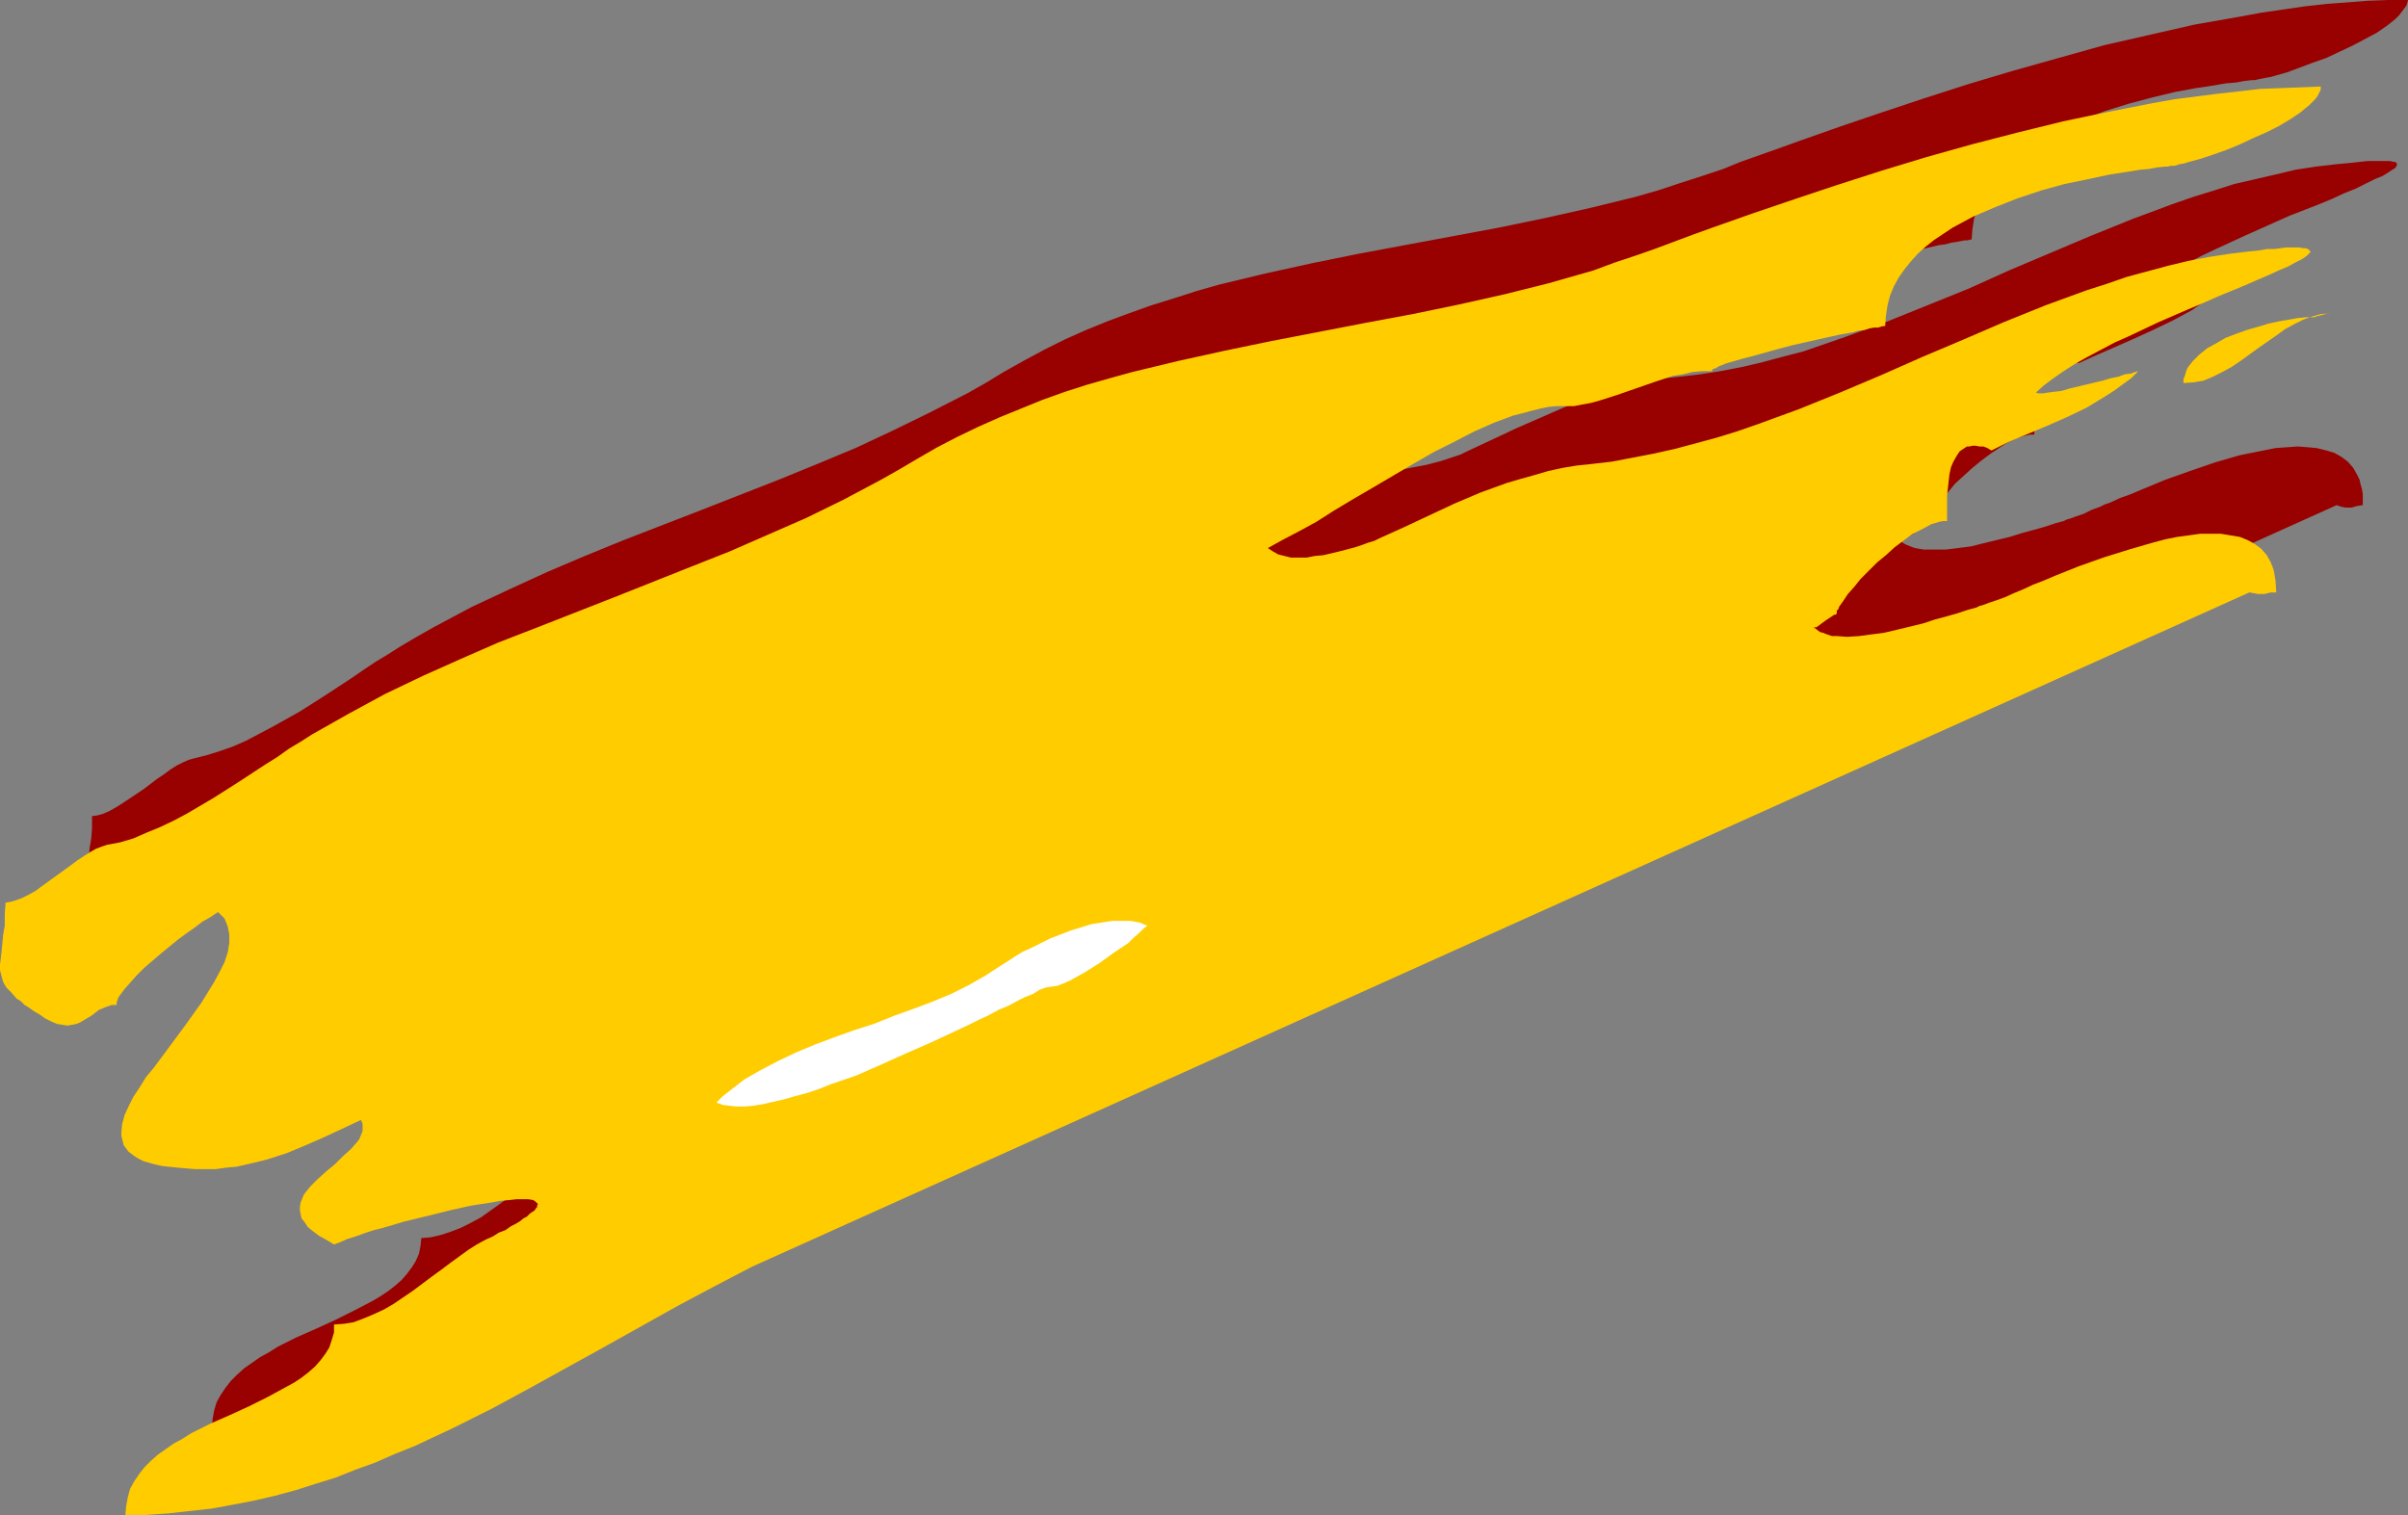
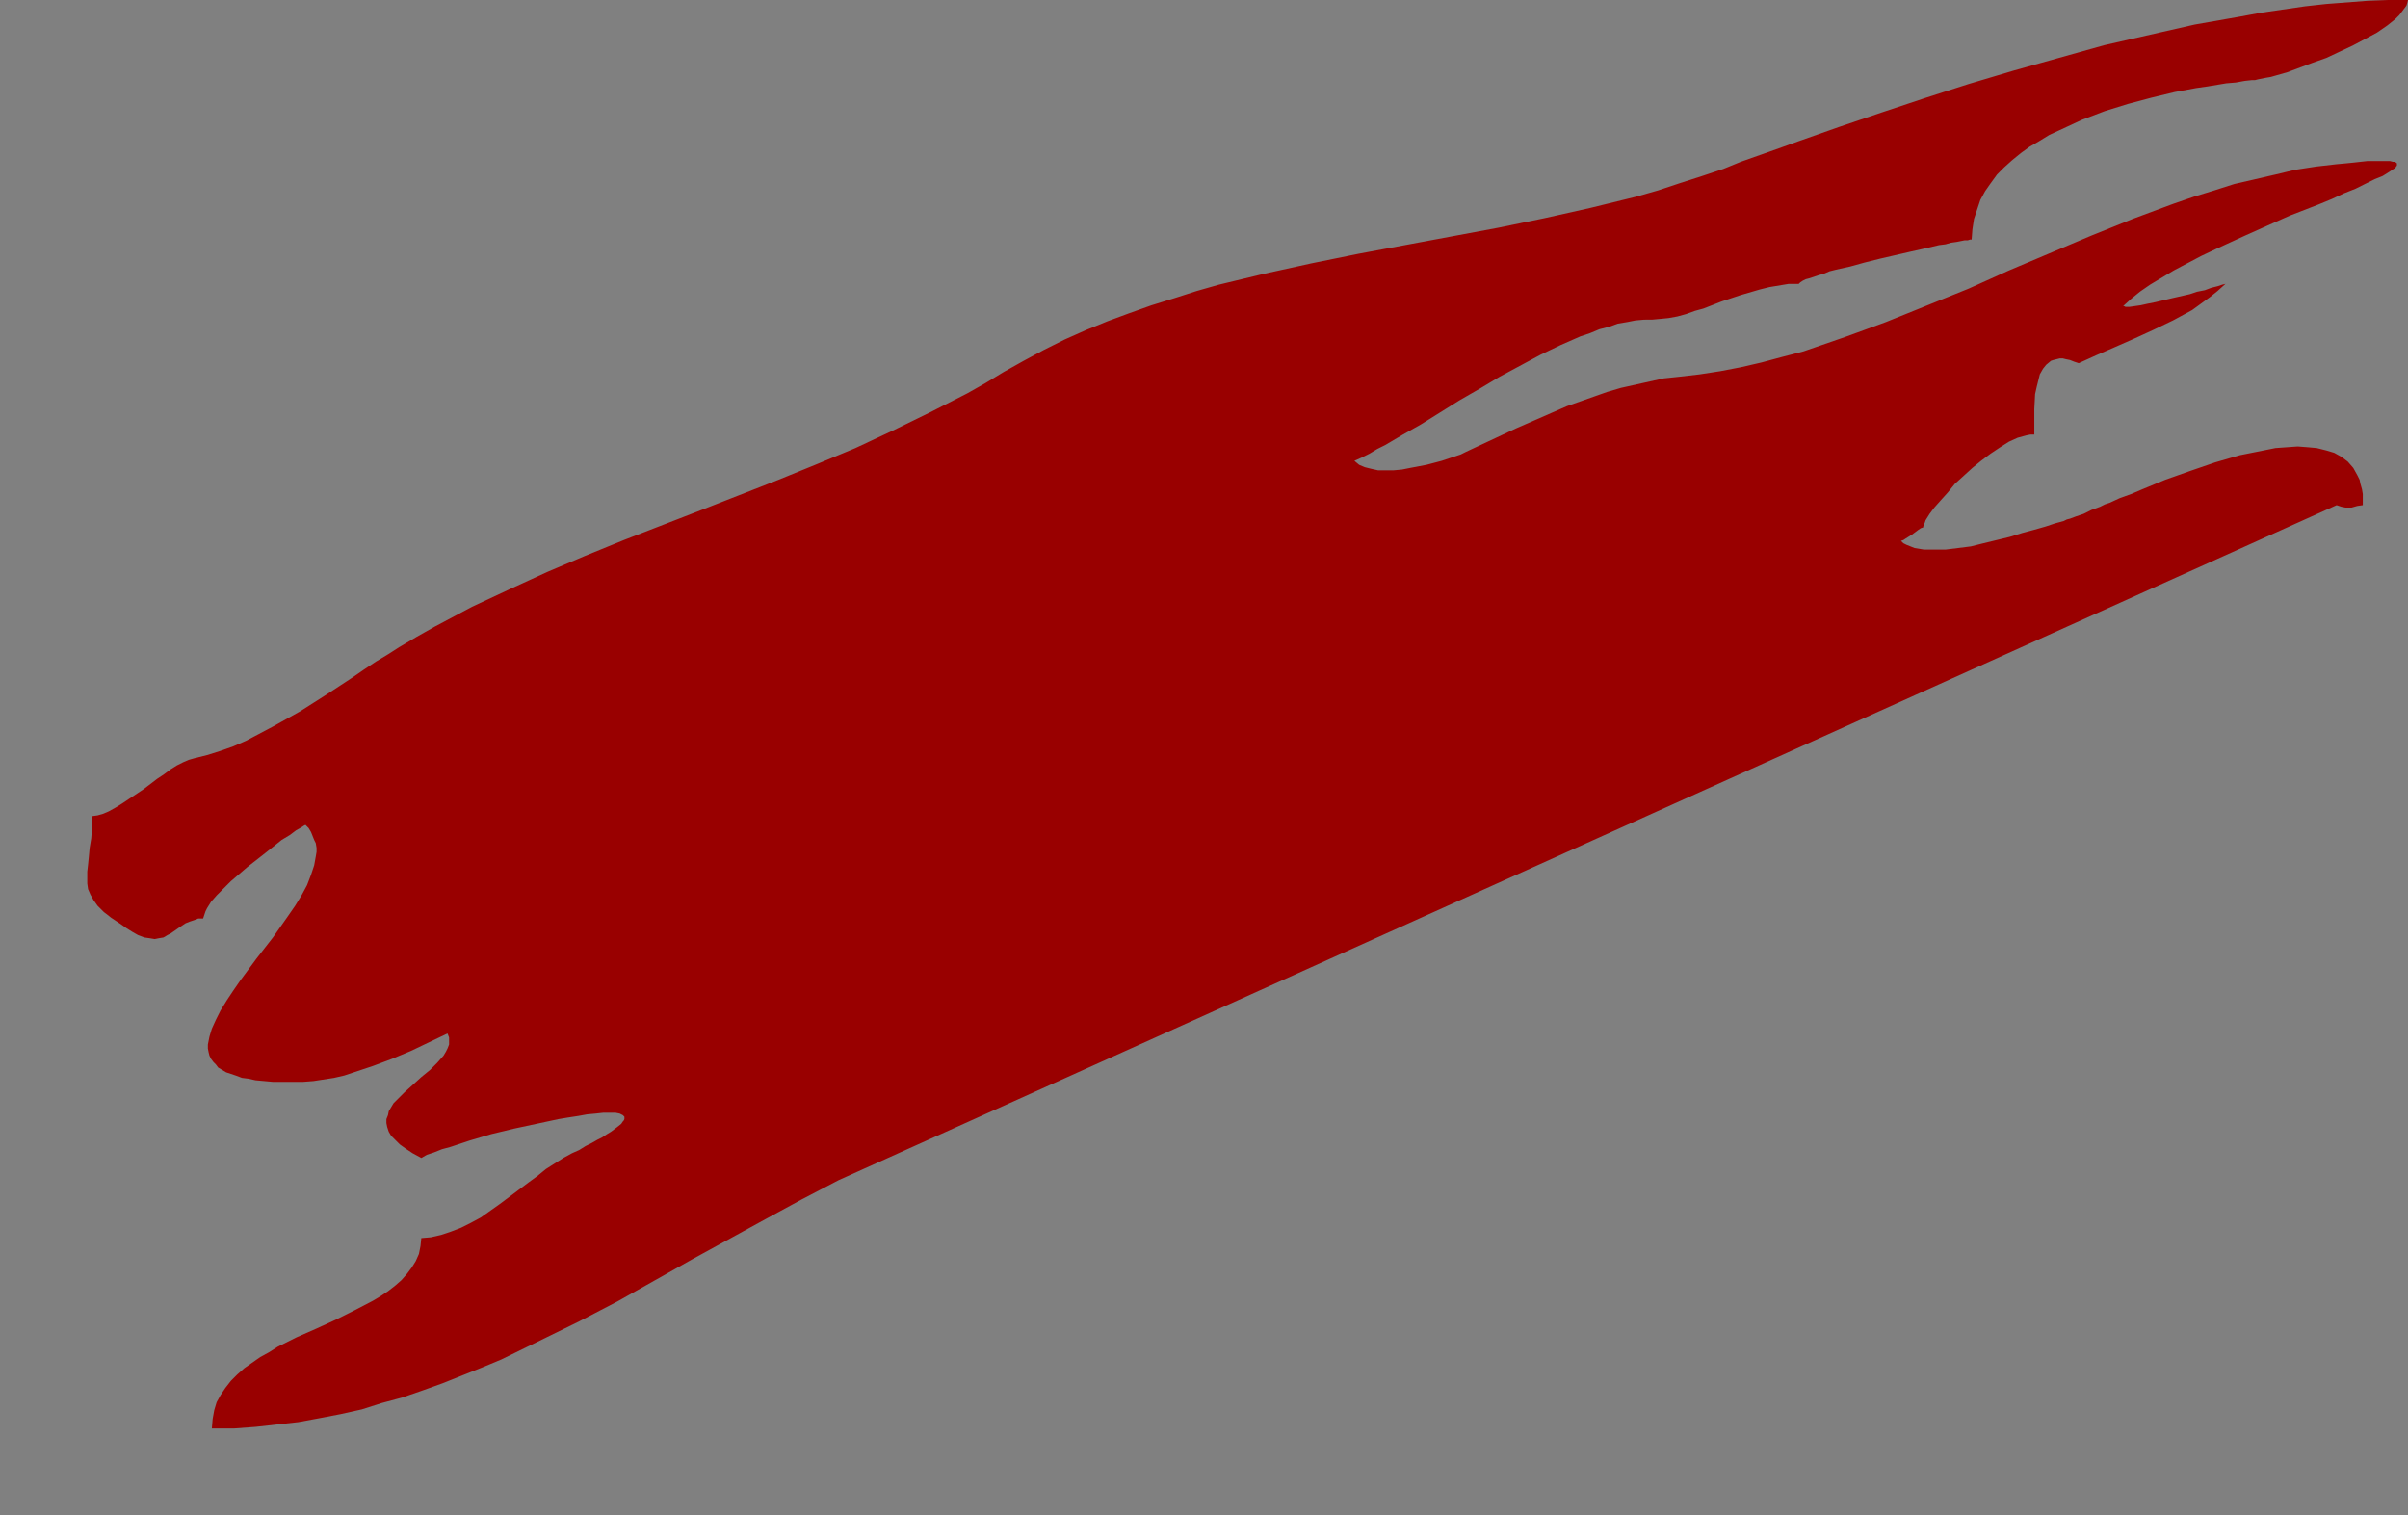
<svg xmlns="http://www.w3.org/2000/svg" xmlns:ns1="http://sodipodi.sourceforge.net/DTD/sodipodi-0.dtd" xmlns:ns2="http://www.inkscape.org/namespaces/inkscape" version="1.0" width="129.766mm" height="81.648mm" id="svg4" ns1:docname="Stroke 223.wmf">
  <rect width="100%" height="100%" fill="#808080" stroke="none" />
  <ns1:namedview id="namedview4" pagecolor="#ffffff" bordercolor="#000000" borderopacity="0.25" ns2:showpageshadow="2" ns2:pageopacity="0.0" ns2:pagecheckerboard="0" ns2:deskcolor="#d1d1d1" ns2:document-units="mm" />
  <defs id="defs1">
    <pattern id="WMFhbasepattern" patternUnits="userSpaceOnUse" width="6" height="6" x="0" y="0" />
  </defs>
  <path style="fill:#990000;fill-opacity:1;fill-rule:evenodd;stroke:none" d="m 336.451,65.111 1.778,-0.162 1.616,-0.162 1.778,-0.323 1.778,-0.485 1.778,-0.646 1.778,-0.485 3.717,-1.454 3.878,-1.293 3.878,-1.131 1.939,-0.485 1.939,-0.323 1.939,-0.323 h 2.101 l 0.162,-0.162 0.162,-0.162 0.485,-0.323 0.646,-0.323 0.646,-0.162 0.97,-0.323 0.97,-0.323 1.131,-0.323 1.131,-0.485 1.293,-0.323 2.909,-0.646 2.909,-0.808 3.232,-0.808 6.302,-1.454 2.909,-0.646 2.747,-0.646 1.293,-0.162 1.131,-0.323 1.131,-0.162 0.808,-0.162 0.808,-0.162 h 0.646 l 0.485,-0.162 h 0.323 l 0.162,-2.1 0.323,-2.1 0.646,-1.939 0.646,-1.939 0.97,-1.777 1.131,-1.616 1.293,-1.777 1.454,-1.454 1.616,-1.454 1.778,-1.454 1.778,-1.293 1.939,-1.131 2.101,-1.293 2.101,-0.969 4.525,-2.1 4.686,-1.777 4.686,-1.454 4.848,-1.293 4.686,-1.131 4.363,-0.808 2.262,-0.323 1.939,-0.323 1.939,-0.323 1.939,-0.162 1.778,-0.323 1.454,-0.162 h 0.646 l 0.646,-0.162 0.808,-0.162 0.808,-0.162 0.97,-0.162 1.131,-0.323 2.262,-0.646 2.586,-0.969 2.586,-0.969 2.747,-0.969 2.747,-1.293 2.747,-1.293 2.424,-1.293 2.424,-1.293 2.101,-1.454 0.808,-0.646 0.808,-0.646 0.808,-0.808 0.485,-0.646 0.485,-0.646 0.485,-0.646 0.162,-0.485 L 490.455,0 h -4.04 l -4.202,0.162 -4.202,0.323 -4.202,0.323 -4.363,0.485 -8.888,1.293 -4.363,0.808 -9.211,1.616 -9.211,2.1 -9.211,2.1 -9.211,2.585 -9.211,2.585 -9.211,2.747 -9.05,2.908 -8.726,2.908 -8.565,2.908 -8.242,2.908 -4.04,1.454 -7.757,2.747 -3.555,1.454 -4.363,1.454 -4.525,1.454 -4.363,1.454 -4.525,1.293 -9.211,2.262 -9.373,2.1 -9.373,1.939 -9.534,1.777 -19.069,3.554 -9.534,1.939 -9.534,2.1 -9.373,2.262 -4.525,1.293 -4.525,1.454 -4.686,1.454 -4.525,1.616 -4.363,1.616 -4.363,1.777 -4.363,1.939 -4.202,2.1 -4.202,2.262 -4.04,2.262 -3.717,2.262 -3.717,2.1 -7.595,3.878 -7.595,3.716 -7.595,3.554 -7.757,3.231 -7.918,3.231 -15.675,6.139 -15.837,6.14 -7.918,3.231 -7.595,3.231 -7.757,3.554 -7.595,3.554 -7.595,4.039 -3.717,2.1 -3.555,2.1 -2.262,1.454 -2.424,1.454 -2.424,1.616 -2.586,1.777 -5.171,3.393 -5.333,3.393 -5.494,3.07 -2.747,1.454 -2.747,1.454 -2.586,1.131 -2.747,0.969 -2.586,0.808 -2.586,0.646 -1.131,0.323 -1.131,0.485 -1.293,0.646 -1.293,0.808 -1.293,0.969 -1.454,0.969 -2.747,2.1 -2.909,1.939 -1.454,0.969 -1.293,0.808 -1.454,0.808 -1.131,0.485 -1.131,0.323 -1.131,0.162 v 2.423 l -0.162,2.1 -0.323,1.939 -0.162,1.777 -0.162,1.616 -0.162,1.454 v 1.293 1.131 l 0.162,1.131 0.485,1.131 0.646,1.131 0.808,1.131 1.293,1.293 0.646,0.485 0.808,0.646 0.97,0.646 0.97,0.646 1.131,0.808 1.293,0.808 1.131,0.646 1.293,0.485 1.131,0.162 0.97,0.162 0.808,-0.162 0.97,-0.162 0.808,-0.485 0.646,-0.323 1.616,-1.131 1.454,-0.969 0.808,-0.323 0.97,-0.323 0.808,-0.323 h 0.97 l 0.162,-0.485 0.162,-0.485 0.162,-0.485 0.323,-0.646 0.808,-1.293 1.131,-1.293 1.454,-1.454 1.454,-1.454 3.394,-2.908 3.717,-2.908 1.616,-1.293 1.616,-1.293 1.616,-0.969 1.293,-0.969 1.131,-0.646 0.485,-0.323 0.323,-0.162 0.646,0.646 0.485,0.808 0.323,0.808 0.323,0.808 0.323,0.646 0.162,0.969 v 0.808 l -0.162,0.969 -0.323,1.777 -0.646,1.939 -0.808,2.1 -1.131,2.1 -1.293,2.1 -1.454,2.1 -3.07,4.362 -3.394,4.362 -3.232,4.362 -1.454,2.1 -1.293,1.939 -1.293,2.1 -0.97,1.939 -0.808,1.777 -0.485,1.616 -0.323,1.616 v 0.808 l 0.162,0.808 0.162,0.646 0.323,0.646 0.485,0.646 0.485,0.485 0.485,0.646 0.808,0.485 0.808,0.485 0.97,0.323 0.97,0.323 1.293,0.485 1.293,0.162 1.454,0.323 1.778,0.162 1.778,0.162 h 1.778 2.101 2.262 l 2.101,-0.162 2.101,-0.323 2.101,-0.323 2.101,-0.485 1.939,-0.646 3.878,-1.293 3.878,-1.454 3.878,-1.616 7.434,-3.554 0.323,0.808 v 0.808 0.646 l -0.323,0.808 -0.323,0.646 -0.485,0.808 -1.293,1.454 -1.454,1.454 -1.778,1.454 -1.778,1.616 -1.616,1.454 -1.616,1.616 -0.646,0.646 -0.485,0.808 -0.485,0.808 -0.162,0.808 -0.323,0.808 v 0.808 l 0.162,0.808 0.323,0.969 0.485,0.808 0.808,0.808 0.97,0.969 1.131,0.808 1.454,0.969 1.778,0.969 1.131,-0.646 1.454,-0.485 1.616,-0.646 1.778,-0.485 1.939,-0.646 1.939,-0.646 4.363,-1.293 4.686,-1.131 4.525,-0.969 4.525,-0.969 1.939,-0.323 2.101,-0.323 1.778,-0.323 1.778,-0.162 1.454,-0.162 h 1.454 1.131 l 0.808,0.162 0.646,0.323 0.323,0.323 v 0.162 0.323 l -0.162,0.323 -0.162,0.162 -0.323,0.485 -0.808,0.646 -0.646,0.485 -0.646,0.485 -0.808,0.485 -0.97,0.646 -0.97,0.485 -1.131,0.646 -1.293,0.646 -1.293,0.808 -1.454,0.646 -1.778,0.969 -1.778,1.131 -1.778,1.131 -1.778,1.454 -1.778,1.293 -1.939,1.454 -3.878,2.908 -3.878,2.747 -2.101,1.131 -1.939,0.969 -2.101,0.808 -1.939,0.646 -2.101,0.485 -1.939,0.162 -0.162,1.616 -0.323,1.616 -0.646,1.454 -0.808,1.293 -0.97,1.293 -1.131,1.293 -1.293,1.131 -1.454,1.131 -1.454,0.969 -1.616,0.969 -3.717,1.939 -3.878,1.939 -3.878,1.777 -4.04,1.777 -3.878,1.939 -1.778,1.131 -1.778,0.969 -1.616,1.131 -1.616,1.131 -1.454,1.293 -1.293,1.293 -1.131,1.454 -0.97,1.454 -0.808,1.454 -0.485,1.616 -0.323,1.777 -0.162,1.939 h 4.525 l 4.363,-0.323 4.363,-0.485 4.363,-0.485 4.363,-0.808 4.202,-0.808 4.363,-0.969 4.04,-1.293 4.202,-1.131 4.202,-1.454 4.04,-1.454 4.04,-1.616 4.04,-1.616 3.878,-1.616 7.918,-3.878 7.918,-3.878 7.757,-4.039 15.19,-8.563 15.029,-8.24 7.434,-4.039 7.434,-3.878 305.1,-137.493 0.97,0.323 0.808,0.162 h 0.646 0.646 l 1.131,-0.323 1.131,-0.162 v -2.262 l -0.162,-0.969 -0.323,-1.131 -0.162,-0.808 -0.485,-0.969 -0.808,-1.454 -1.131,-1.293 -1.293,-0.969 -1.454,-0.808 -1.616,-0.485 -1.939,-0.485 -1.778,-0.162 -2.101,-0.162 -2.262,0.162 -2.262,0.162 -2.424,0.485 -2.424,0.485 -2.424,0.485 -5.01,1.454 -5.171,1.777 -5.01,1.777 -4.686,1.939 -2.262,0.969 -2.262,0.808 -2.101,0.969 -0.97,0.323 -0.97,0.485 -1.778,0.646 -1.616,0.808 -1.454,0.485 -1.293,0.485 -0.646,0.162 -0.646,0.323 -1.778,0.485 -1.939,0.646 -2.262,0.646 -2.424,0.646 -2.586,0.808 -5.333,1.293 -2.586,0.646 -2.586,0.323 -2.586,0.323 h -2.262 -2.101 l -0.97,-0.162 -0.97,-0.162 -0.808,-0.323 -0.808,-0.323 -0.646,-0.323 -0.485,-0.485 0.485,-0.162 0.485,-0.323 1.293,-0.808 1.293,-0.969 0.485,-0.323 0.485,-0.162 v -0.162 l 0.162,-0.485 0.162,-0.323 0.162,-0.485 0.808,-1.293 0.97,-1.293 1.293,-1.454 1.454,-1.616 1.454,-1.777 1.778,-1.616 1.778,-1.616 1.778,-1.454 1.939,-1.454 1.939,-1.293 1.778,-1.131 1.778,-0.808 1.778,-0.485 0.808,-0.162 h 0.808 v -5.17 l 0.162,-3.07 0.323,-1.454 0.323,-1.293 0.323,-1.293 0.646,-1.131 0.646,-0.808 0.97,-0.808 0.485,-0.162 1.293,-0.323 h 0.646 l 0.646,0.162 0.808,0.162 0.808,0.323 0.97,0.323 3.555,-1.616 3.717,-1.616 4.04,-1.777 3.878,-1.777 4.04,-1.939 3.878,-2.1 1.778,-1.293 1.778,-1.293 1.616,-1.293 1.616,-1.454 -0.646,0.162 -0.97,0.323 -1.293,0.323 -1.293,0.485 -1.616,0.323 -1.454,0.485 -3.555,0.808 -3.394,0.808 -1.616,0.323 -1.454,0.323 -1.131,0.162 -1.131,0.162 h -0.808 l -0.323,-0.162 h -0.162 l 1.616,-1.454 1.778,-1.454 2.101,-1.454 2.424,-1.454 2.424,-1.454 2.747,-1.454 2.747,-1.454 3.07,-1.454 5.979,-2.747 6.141,-2.747 2.909,-1.293 2.909,-1.131 2.909,-1.131 2.747,-1.131 2.424,-1.131 2.424,-0.969 1.939,-0.969 1.939,-0.969 1.616,-0.646 1.293,-0.808 0.485,-0.323 0.485,-0.323 0.323,-0.162 0.162,-0.323 0.162,-0.162 V 33.444 33.283 l -0.162,-0.162 -0.323,-0.162 h -0.323 l -0.646,-0.162 h -0.646 -0.808 -0.97 -0.97 -1.131 l -1.454,0.162 -1.454,0.162 -1.616,0.162 -1.778,0.162 -4.202,0.485 -4.202,0.646 -4.04,0.969 -4.202,0.969 -4.202,0.969 -4.04,1.293 -4.202,1.293 -4.202,1.454 -8.242,3.07 -8.403,3.393 -16.806,7.109 -8.242,3.716 -8.403,3.393 -8.403,3.393 -8.403,3.07 -4.202,1.454 -4.202,1.454 -4.363,1.131 -4.202,1.131 -4.202,0.969 -4.202,0.808 -4.202,0.646 -4.202,0.485 -3.07,0.323 -2.909,0.646 -2.909,0.646 -2.909,0.646 -2.747,0.808 -2.747,0.969 -5.494,1.939 -5.171,2.262 -5.171,2.262 -5.171,2.423 -5.171,2.423 -0.97,0.485 -0.97,0.323 -1.454,0.485 -1.454,0.485 -3.07,0.808 -3.394,0.646 -1.616,0.323 -1.778,0.162 h -1.616 -1.454 l -1.454,-0.323 -1.293,-0.323 -1.131,-0.485 -0.97,-0.808 1.454,-0.646 1.616,-0.808 1.616,-0.969 1.616,-0.808 3.555,-2.1 3.717,-2.1 3.878,-2.423 3.878,-2.423 4.202,-2.423 4.04,-2.423 4.202,-2.262 4.202,-2.262 4.04,-1.939 4.04,-1.777 1.939,-0.646 1.939,-0.808 1.939,-0.485 1.778,-0.646 1.939,-0.323 1.616,-0.323 1.778,-0.162 z" id="path1" />
-   <path style="fill:#ffcc00;fill-opacity:1;fill-rule:evenodd;stroke:none" d="m 318.836,82.722 h 1.778 l 1.616,-0.323 1.778,-0.323 1.778,-0.485 3.555,-1.131 3.717,-1.293 3.717,-1.293 3.878,-1.293 2.101,-0.323 1.939,-0.485 1.939,-0.162 h 2.101 v -0.323 l 0.323,-0.162 0.485,-0.162 0.485,-0.323 0.808,-0.323 0.808,-0.323 1.131,-0.323 1.131,-0.323 1.131,-0.323 1.293,-0.323 2.909,-0.808 2.909,-0.808 3.07,-0.808 6.464,-1.454 2.909,-0.646 2.747,-0.485 1.131,-0.323 1.293,-0.162 0.97,-0.323 0.97,-0.162 h 0.808 l 0.485,-0.162 0.646,-0.162 h 0.323 l 0.162,-2.1 0.323,-2.1 0.485,-1.939 0.808,-1.939 0.97,-1.777 1.131,-1.616 1.293,-1.616 1.454,-1.616 1.616,-1.454 1.616,-1.293 3.878,-2.585 2.101,-1.131 2.101,-1.131 4.525,-1.939 4.525,-1.777 4.848,-1.616 4.686,-1.293 4.686,-0.969 4.525,-0.969 2.101,-0.323 2.101,-0.323 1.939,-0.323 1.778,-0.162 1.778,-0.323 1.616,-0.162 h 0.485 l 0.646,-0.162 h 0.808 l 0.97,-0.323 0.97,-0.162 0.97,-0.323 2.424,-0.646 2.424,-0.808 2.747,-0.969 2.747,-1.131 2.747,-1.293 2.586,-1.131 2.586,-1.293 2.424,-1.454 1.939,-1.293 0.97,-0.808 0.808,-0.646 0.646,-0.646 0.646,-0.646 0.485,-0.646 0.323,-0.646 0.323,-0.646 v -0.646 l -4.04,0.162 -4.04,0.162 -4.202,0.162 -4.202,0.485 -4.363,0.485 -8.888,1.131 -4.525,0.808 -9.05,1.777 -9.211,1.939 -9.211,2.262 -9.373,2.423 -9.211,2.585 -9.05,2.747 -9.05,2.908 -8.726,2.908 -8.565,2.908 -8.242,2.908 -4.04,1.454 -3.878,1.454 -3.878,1.454 -3.717,1.293 -4.363,1.454 -4.363,1.616 -4.525,1.293 -4.525,1.293 -9.05,2.262 -9.373,2.1 -9.373,1.939 -9.534,1.777 -19.23,3.716 -9.373,1.939 -9.534,2.1 -9.373,2.262 -4.686,1.293 -4.525,1.293 -4.525,1.454 -4.525,1.616 -4.363,1.777 -4.363,1.777 -4.363,1.939 -4.363,2.1 -4.04,2.1 -4.202,2.423 -3.555,2.1 -3.717,2.1 -7.595,4.039 -7.595,3.716 -7.757,3.393 -7.757,3.393 -7.757,3.07 -15.837,6.301 -15.675,6.14 -7.918,3.07 -7.757,3.393 -7.595,3.393 -7.757,3.716 -7.434,4.039 -3.717,2.1 -3.717,2.1 -2.262,1.454 -2.424,1.454 -2.262,1.616 -2.586,1.616 -5.171,3.393 -5.333,3.393 -5.494,3.231 -2.747,1.454 -2.747,1.293 -2.747,1.131 -2.586,1.131 -2.747,0.808 -2.586,0.485 -0.97,0.323 -1.293,0.485 -1.131,0.646 -1.293,0.808 -1.454,0.969 -1.293,0.969 -2.909,2.1 -2.909,2.1 -1.293,0.969 -1.454,0.808 -1.293,0.646 -1.293,0.485 -1.131,0.323 -0.97,0.162 -0.162,2.423 v 2.262 l -0.323,1.777 -0.162,1.777 -0.162,1.616 -0.162,1.454 L 0,196.464 v 1.131 l 0.323,1.293 0.323,1.131 0.646,1.131 0.97,0.969 1.131,1.293 0.808,0.485 0.808,0.808 0.808,0.485 1.131,0.808 1.131,0.646 1.131,0.808 1.293,0.646 1.131,0.485 1.131,0.162 0.97,0.162 0.97,-0.162 0.808,-0.162 0.808,-0.323 0.808,-0.485 1.616,-0.969 1.454,-1.131 0.808,-0.323 0.808,-0.323 0.97,-0.323 h 0.97 v -0.485 l 0.162,-0.485 0.162,-0.485 0.323,-0.485 0.97,-1.293 1.131,-1.293 1.293,-1.454 1.616,-1.616 3.394,-2.908 3.555,-2.908 1.778,-1.293 1.616,-1.131 1.454,-1.131 1.454,-0.808 0.97,-0.646 0.485,-0.323 0.323,-0.162 0.646,0.646 0.646,0.646 0.323,0.808 0.323,0.808 0.162,0.808 0.162,0.808 v 0.969 0.808 l -0.323,1.939 -0.646,1.939 -0.97,1.939 -1.131,2.1 -1.293,2.1 -1.293,2.1 -3.232,4.524 -3.232,4.362 -3.232,4.362 -1.616,1.939 -1.293,2.1 -1.293,1.939 -0.97,1.939 -0.808,1.777 -0.485,1.777 -0.162,1.616 v 0.808 l 0.162,0.646 0.162,0.646 0.162,0.646 0.485,0.646 0.485,0.646 0.646,0.485 0.646,0.485 0.808,0.485 0.97,0.485 1.131,0.323 1.131,0.323 1.454,0.323 1.454,0.162 1.616,0.162 1.778,0.162 1.939,0.162 h 2.101 2.101 l 2.262,-0.323 1.939,-0.162 2.101,-0.485 2.101,-0.485 1.939,-0.485 4.04,-1.293 3.878,-1.616 3.717,-1.616 7.595,-3.554 0.323,0.808 v 0.808 0.646 l -0.323,0.808 -0.323,0.808 -0.485,0.646 -1.293,1.454 -1.616,1.454 -1.616,1.616 -1.778,1.454 -1.778,1.616 -1.454,1.454 -0.646,0.808 -0.646,0.808 -0.323,0.808 -0.323,0.808 -0.162,0.808 v 0.808 l 0.162,0.808 0.162,0.808 0.646,0.808 0.646,0.969 0.97,0.808 1.293,0.969 1.454,0.808 1.616,0.969 1.293,-0.485 1.454,-0.646 1.616,-0.485 1.778,-0.646 1.939,-0.646 1.939,-0.485 4.363,-1.293 4.686,-1.131 4.525,-1.131 4.363,-0.969 2.101,-0.323 2.101,-0.323 1.778,-0.323 1.778,-0.162 1.454,-0.162 h 2.424 l 0.97,0.162 0.485,0.323 0.323,0.323 0.162,0.162 -0.162,0.323 v 0.323 l -0.323,0.323 -0.162,0.323 -0.97,0.646 -0.646,0.646 -0.646,0.323 -0.808,0.646 -0.808,0.485 -0.97,0.485 -1.131,0.808 -1.293,0.485 -1.293,0.808 -1.454,0.646 -1.778,0.969 -1.778,1.131 -1.778,1.293 -1.778,1.293 -1.939,1.454 -1.778,1.293 -3.878,2.908 -4.04,2.747 -1.939,1.131 -2.101,0.969 -1.939,0.808 -2.101,0.808 -1.939,0.323 -2.101,0.162 v 1.616 l -0.485,1.616 -0.485,1.454 -0.808,1.293 -0.97,1.293 -1.131,1.293 -1.293,1.131 -1.454,1.131 -1.454,0.969 -1.778,0.969 -3.555,1.939 -3.878,1.939 -3.878,1.777 -4.04,1.777 -3.878,1.939 -1.778,1.131 -1.778,0.969 -1.616,1.131 -1.616,1.131 -1.454,1.293 -1.293,1.293 -1.131,1.454 -0.97,1.454 -0.808,1.454 -0.485,1.777 -0.323,1.777 -0.162,1.777 h 4.363 l 4.525,-0.323 4.363,-0.485 4.363,-0.485 4.363,-0.808 4.202,-0.808 4.202,-0.969 4.202,-1.131 4.04,-1.293 4.202,-1.293 4.04,-1.616 4.04,-1.454 4.04,-1.777 4.04,-1.616 7.918,-3.716 7.757,-3.878 7.757,-4.201 15.19,-8.401 15.029,-8.401 7.595,-4.039 7.434,-3.878 304.939,-137.331 0.97,0.162 0.808,0.162 h 0.808 0.485 l 1.293,-0.323 h 1.131 l -0.162,-2.423 -0.162,-0.969 -0.162,-0.969 -0.323,-0.969 -0.323,-0.808 -0.808,-1.454 -1.131,-1.293 -1.293,-0.969 -1.454,-0.808 -1.616,-0.646 -1.939,-0.323 -1.939,-0.323 h -1.939 -2.262 l -2.262,0.323 -2.424,0.323 -2.424,0.485 -2.424,0.646 -5.01,1.454 -5.171,1.616 -5.01,1.777 -4.848,1.939 -2.262,0.969 -2.101,0.808 -2.101,0.969 -1.939,0.808 -1.778,0.808 -1.778,0.646 -1.454,0.485 -1.293,0.485 -0.646,0.162 -0.646,0.323 -1.778,0.485 -1.939,0.646 -2.262,0.646 -2.424,0.646 -2.424,0.808 -5.333,1.293 -2.747,0.646 -2.586,0.323 -2.424,0.323 -2.424,0.162 -2.101,-0.162 h -0.97 l -0.97,-0.323 -0.808,-0.323 -0.646,-0.162 -0.646,-0.485 -0.646,-0.485 h 0.485 l 0.485,-0.323 1.293,-0.969 1.454,-0.969 0.485,-0.323 h 0.323 l 0.162,-0.323 v -0.485 l 0.323,-0.323 0.162,-0.485 0.808,-1.131 0.97,-1.454 1.293,-1.454 1.293,-1.616 1.616,-1.616 1.778,-1.777 1.778,-1.454 1.778,-1.616 1.939,-1.454 1.778,-1.293 1.939,-0.969 1.778,-0.969 1.616,-0.485 0.808,-0.162 h 0.808 v -5.17 l 0.323,-2.908 0.162,-1.454 0.323,-1.454 0.485,-1.131 0.646,-1.131 0.646,-0.969 0.97,-0.646 0.485,-0.323 h 0.485 l 0.646,-0.162 h 0.646 l 0.808,0.162 h 0.808 l 0.808,0.323 0.808,0.485 3.555,-1.777 3.878,-1.616 3.878,-1.616 4.04,-1.777 4.04,-1.939 3.717,-2.262 1.778,-1.131 1.778,-1.293 1.778,-1.293 1.454,-1.454 -0.646,0.162 -0.808,0.323 -1.293,0.162 -1.293,0.485 -1.616,0.323 -1.616,0.485 -3.394,0.808 -3.394,0.808 -1.616,0.485 -1.454,0.162 -1.293,0.162 -0.97,0.162 h -0.97 l -0.485,-0.162 1.616,-1.454 1.939,-1.454 2.101,-1.454 2.262,-1.454 2.586,-1.454 2.747,-1.454 2.747,-1.454 2.909,-1.293 6.141,-2.908 5.979,-2.585 3.07,-1.293 2.909,-1.293 2.747,-1.131 2.747,-1.131 2.586,-1.131 2.262,-0.969 2.101,-0.969 1.939,-0.808 1.454,-0.808 1.293,-0.646 0.485,-0.323 0.485,-0.323 0.323,-0.323 0.323,-0.323 0.162,-0.162 v -0.162 l -0.162,-0.162 -0.162,-0.162 -0.162,-0.162 -0.485,-0.162 h -0.485 l -0.808,-0.162 h -0.646 -0.97 -1.131 l -1.131,0.162 -1.293,0.162 h -1.454 l -1.778,0.323 -1.778,0.162 -4.04,0.485 -4.202,0.646 -4.202,0.808 -4.04,0.969 -4.202,1.131 -4.202,1.131 -4.202,1.454 -4.04,1.293 -8.403,3.07 -8.403,3.393 -8.242,3.554 -8.403,3.554 -8.403,3.716 -8.403,3.554 -8.403,3.393 -8.403,3.07 -4.202,1.454 -4.202,1.293 -4.202,1.131 -4.202,1.131 -4.363,0.969 -4.202,0.808 -4.202,0.808 -4.202,0.485 -3.07,0.323 -2.909,0.485 -2.909,0.646 -2.747,0.808 -2.909,0.808 -2.747,0.808 -5.333,1.939 -5.333,2.262 -5.171,2.423 -5.171,2.423 -5.01,2.262 -0.97,0.485 -1.131,0.323 -1.293,0.485 -1.454,0.485 -3.07,0.808 -3.394,0.808 -1.778,0.162 -1.616,0.323 h -1.616 -1.616 l -1.293,-0.323 -1.293,-0.323 -1.131,-0.646 -0.97,-0.646 1.454,-0.808 1.454,-0.808 3.394,-1.777 3.555,-1.939 3.555,-2.262 4.04,-2.423 3.878,-2.262 8.242,-4.847 4.202,-2.423 4.202,-2.1 4.04,-2.1 4.04,-1.777 3.878,-1.454 1.939,-0.485 1.778,-0.485 1.939,-0.485 1.616,-0.323 1.778,-0.162 z" id="path2" />
-   <path style="fill:#ffffff;fill-opacity:1;fill-rule:evenodd;stroke:none" d="m 212.989,201.15 -1.293,0.485 -1.293,0.808 -1.616,0.646 -1.616,0.808 -1.778,0.969 -1.939,0.808 -2.101,1.131 -2.101,0.969 -2.262,1.131 -2.424,1.131 -4.848,2.262 -5.171,2.262 -5.01,2.262 -5.171,2.262 -5.171,1.777 -2.424,0.969 -2.424,0.808 -2.424,0.646 -2.262,0.646 -2.101,0.485 -2.101,0.485 -1.939,0.323 -1.778,0.162 h -1.778 l -1.454,-0.162 -1.293,-0.162 -1.293,-0.485 1.293,-1.293 1.454,-1.131 1.454,-1.131 1.454,-1.131 3.394,-1.939 3.394,-1.777 3.717,-1.777 3.878,-1.616 3.878,-1.454 4.04,-1.454 4.04,-1.293 4.04,-1.616 4.04,-1.454 3.878,-1.454 3.878,-1.616 3.555,-1.777 3.394,-1.939 3.232,-2.1 1.293,-0.808 1.454,-0.969 1.616,-0.969 1.778,-0.808 1.939,-0.969 1.939,-0.969 2.101,-0.808 2.101,-0.808 2.101,-0.646 2.101,-0.646 2.101,-0.323 2.101,-0.323 h 1.939 1.778 l 1.778,0.323 1.616,0.646 -0.808,0.646 -0.808,0.808 -1.131,0.969 -1.131,1.131 -1.454,0.969 -1.454,0.969 -2.909,2.1 -3.07,1.939 -1.454,0.808 -1.454,0.808 -1.454,0.646 -1.293,0.485 -1.293,0.162 z" id="path3" />
-   <path style="fill:#ffcc00;fill-opacity:1;fill-rule:evenodd;stroke:none" d="m 470.902,64.626 h -1.293 l -1.616,0.162 -1.778,0.323 -1.939,0.323 -2.262,0.485 -2.101,0.646 -2.262,0.646 -2.262,0.808 -2.101,0.808 -1.939,1.131 -1.778,0.969 -1.616,1.293 -1.293,1.293 -0.646,0.808 -0.485,0.646 -0.323,0.808 -0.162,0.646 -0.323,0.808 v 0.808 l 2.101,-0.162 1.939,-0.323 1.939,-0.808 1.939,-0.969 1.778,-0.969 1.939,-1.293 3.555,-2.585 3.717,-2.585 1.778,-1.293 1.778,-0.969 1.939,-0.969 1.778,-0.646 1.778,-0.485 1.939,-0.162 h -0.485 l -0.485,0.162 -1.939,0.485 -0.323,0.162 z" id="path4" />
</svg>